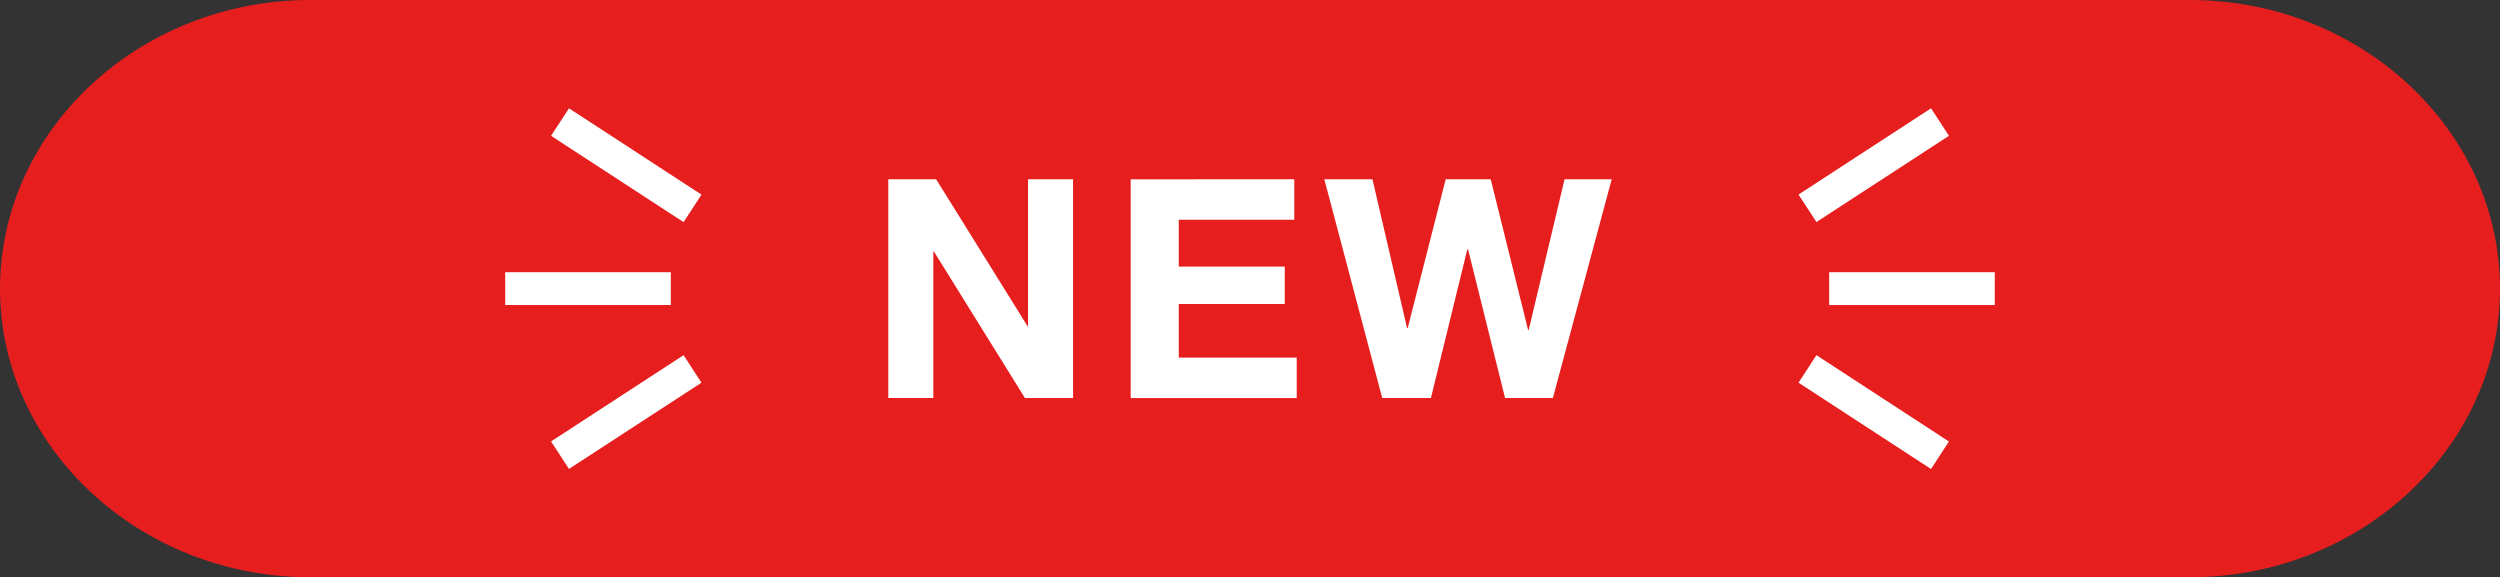
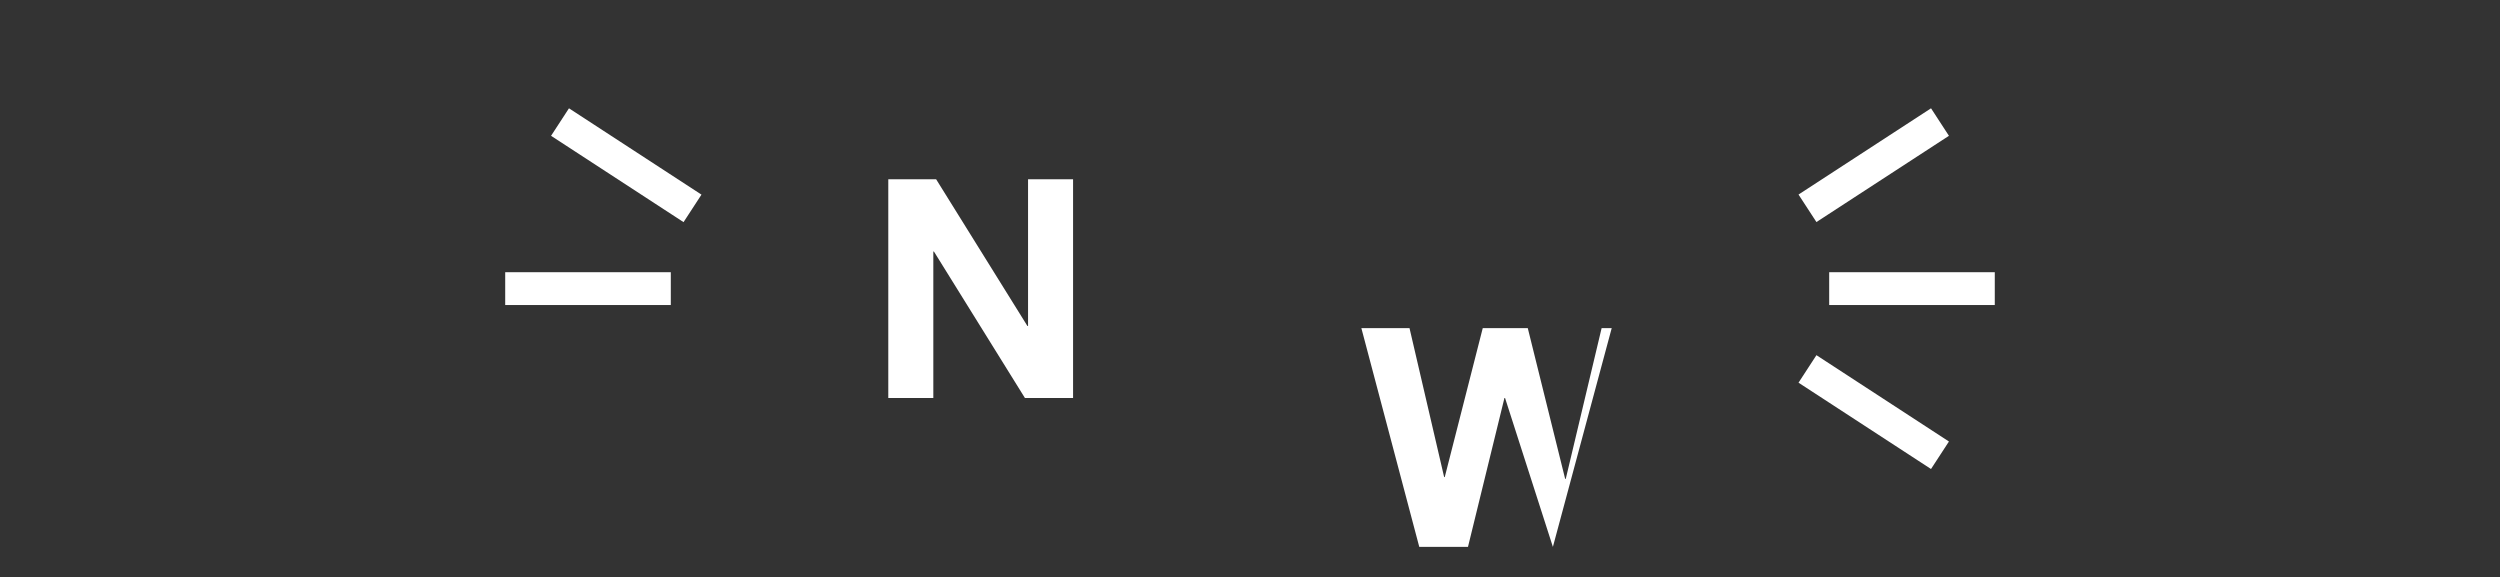
<svg xmlns="http://www.w3.org/2000/svg" width="228.484" height="52.756" viewBox="0 0 228.484 52.756">
  <rect x="0" y="0" width="228.484" height="52.756" fill="#333333" stroke="none" />
  <g id="グループ_34" data-name="グループ 34" transform="translate(-599.2 -2129.336)">
-     <path id="パス_489" data-name="パス 489" d="M599.2,2155.714c0-14.508,12.756-26.378,28.346-26.378H799.337c15.591,0,28.347,11.87,28.347,26.378s-12.756,26.378-28.347,26.378H627.546C611.956,2182.092,599.2,2170.222,599.2,2155.714Z" fill="#e61e1e" />
    <g id="グループ_35" data-name="グループ 35">
      <path id="パス_490" data-name="パス 490" d="M684.756,2145.718l8.344,13.412h.057v-13.412h4.115v19.992h-4.4l-8.316-13.384H684.5v13.384h-4.116v-19.992Z" fill="#fff" />
-       <path id="パス_491" data-name="パス 491" d="M717.489,2145.718v3.7H706.933v4.284h9.687v3.416h-9.687v4.9h10.779v3.7H702.536v-19.992Z" fill="#fff" />
-       <path id="パス_492" data-name="パス 492" d="M736.752,2165.71l-3.387-13.608h-.056l-3.332,13.608h-4.452l-5.292-19.992h4.4l3.164,13.608h.057l3.472-13.608h4.116l3.416,13.776h.055l3.277-13.776H746.5l-5.376,19.992Z" fill="#fff" />
+       <path id="パス_492" data-name="パス 492" d="M736.752,2165.71h-.056l-3.332,13.608h-4.452l-5.292-19.992h4.4l3.164,13.608h.057l3.472-13.608h4.116l3.416,13.776h.055l3.277-13.776H746.5l-5.376,19.992Z" fill="#fff" />
    </g>
    <g id="グループ_36" data-name="グループ 36">
      <rect id="長方形_232" data-name="長方形 232" width="3" height="14.45" transform="matrix(0.546, -0.838, 0.838, 0.546, 649.563, 2141.748)" fill="#fff" />
-       <rect id="長方形_233" data-name="長方形 233" width="14.45" height="3" transform="translate(649.563 2169.679) rotate(-33.059)" fill="#fff" />
      <rect id="長方形_234" data-name="長方形 234" width="15.134" height="3" transform="translate(645.373 2154.214)" fill="#fff" />
    </g>
    <g id="グループ_37" data-name="グループ 37">
      <rect id="長方形_235" data-name="長方形 235" width="14.45" height="3" transform="translate(763.573 2147.116) rotate(-33.059)" fill="#fff" />
      <rect id="長方形_236" data-name="長方形 236" width="3" height="14.45" transform="matrix(0.546, -0.838, 0.838, 0.546, 763.573, 2164.311)" fill="#fff" />
      <rect id="長方形_237" data-name="長方形 237" width="15.134" height="3" transform="translate(766.376 2154.214)" fill="#fff" />
    </g>
  </g>
</svg>